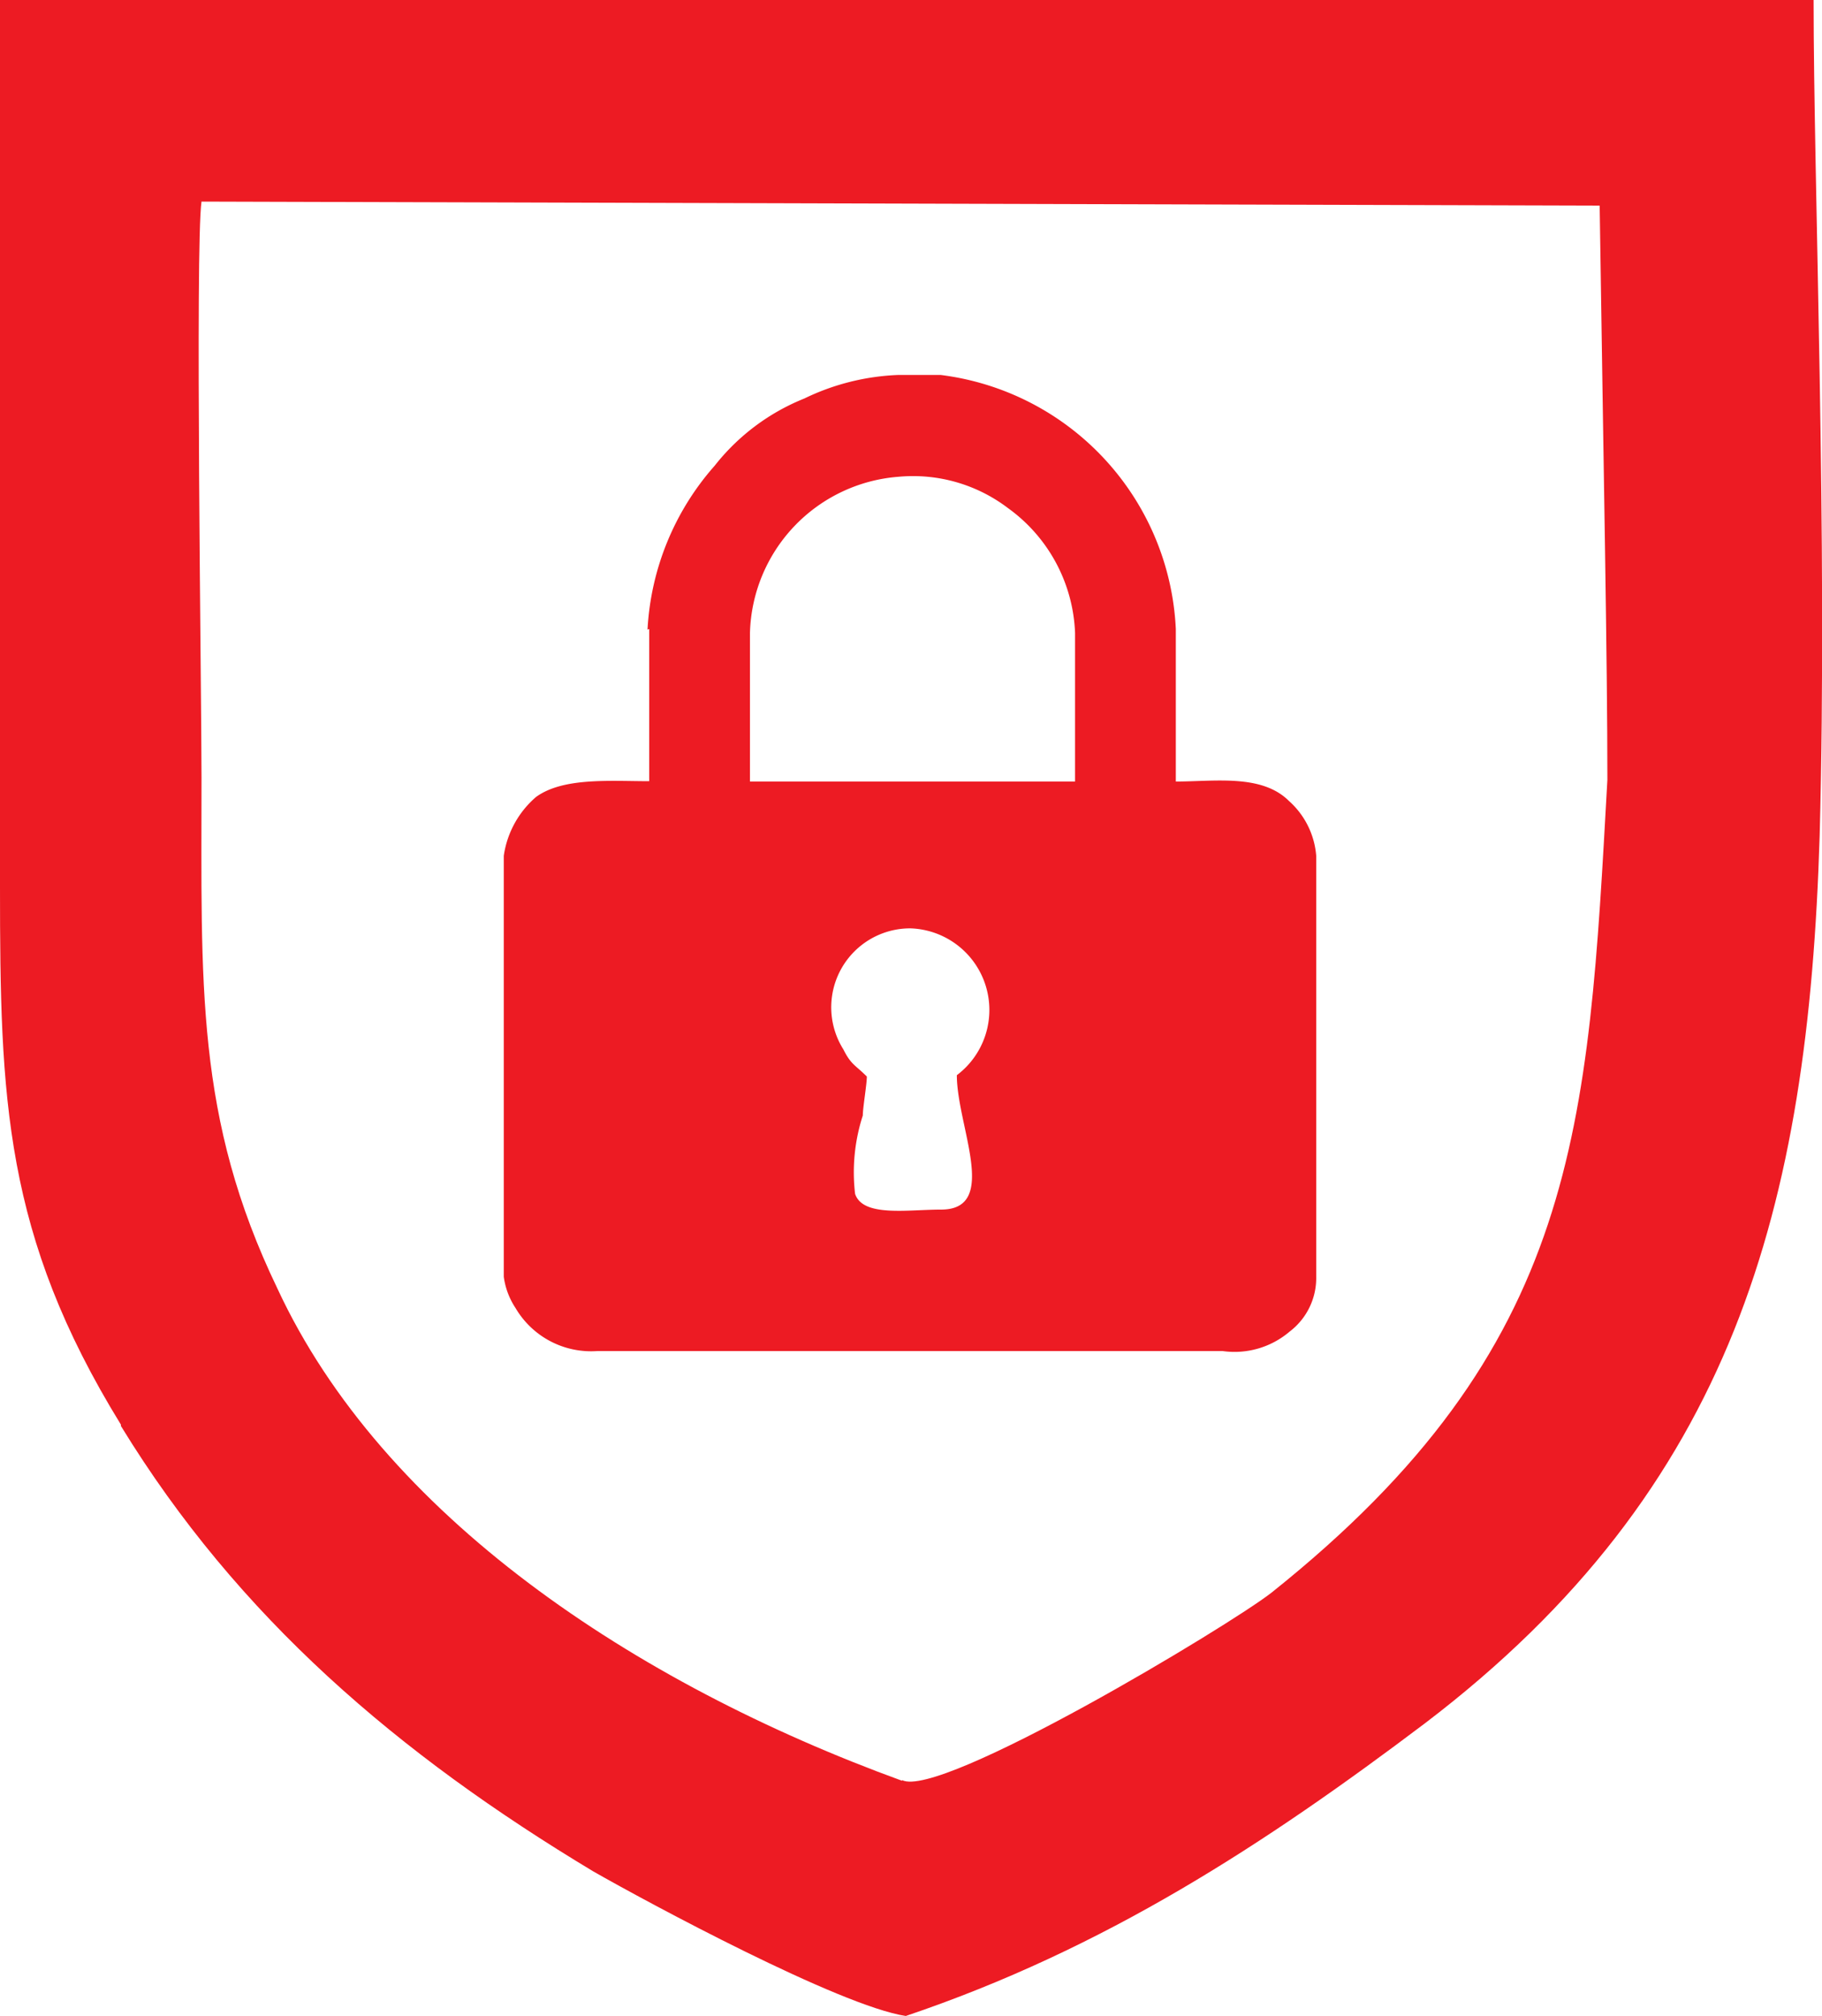
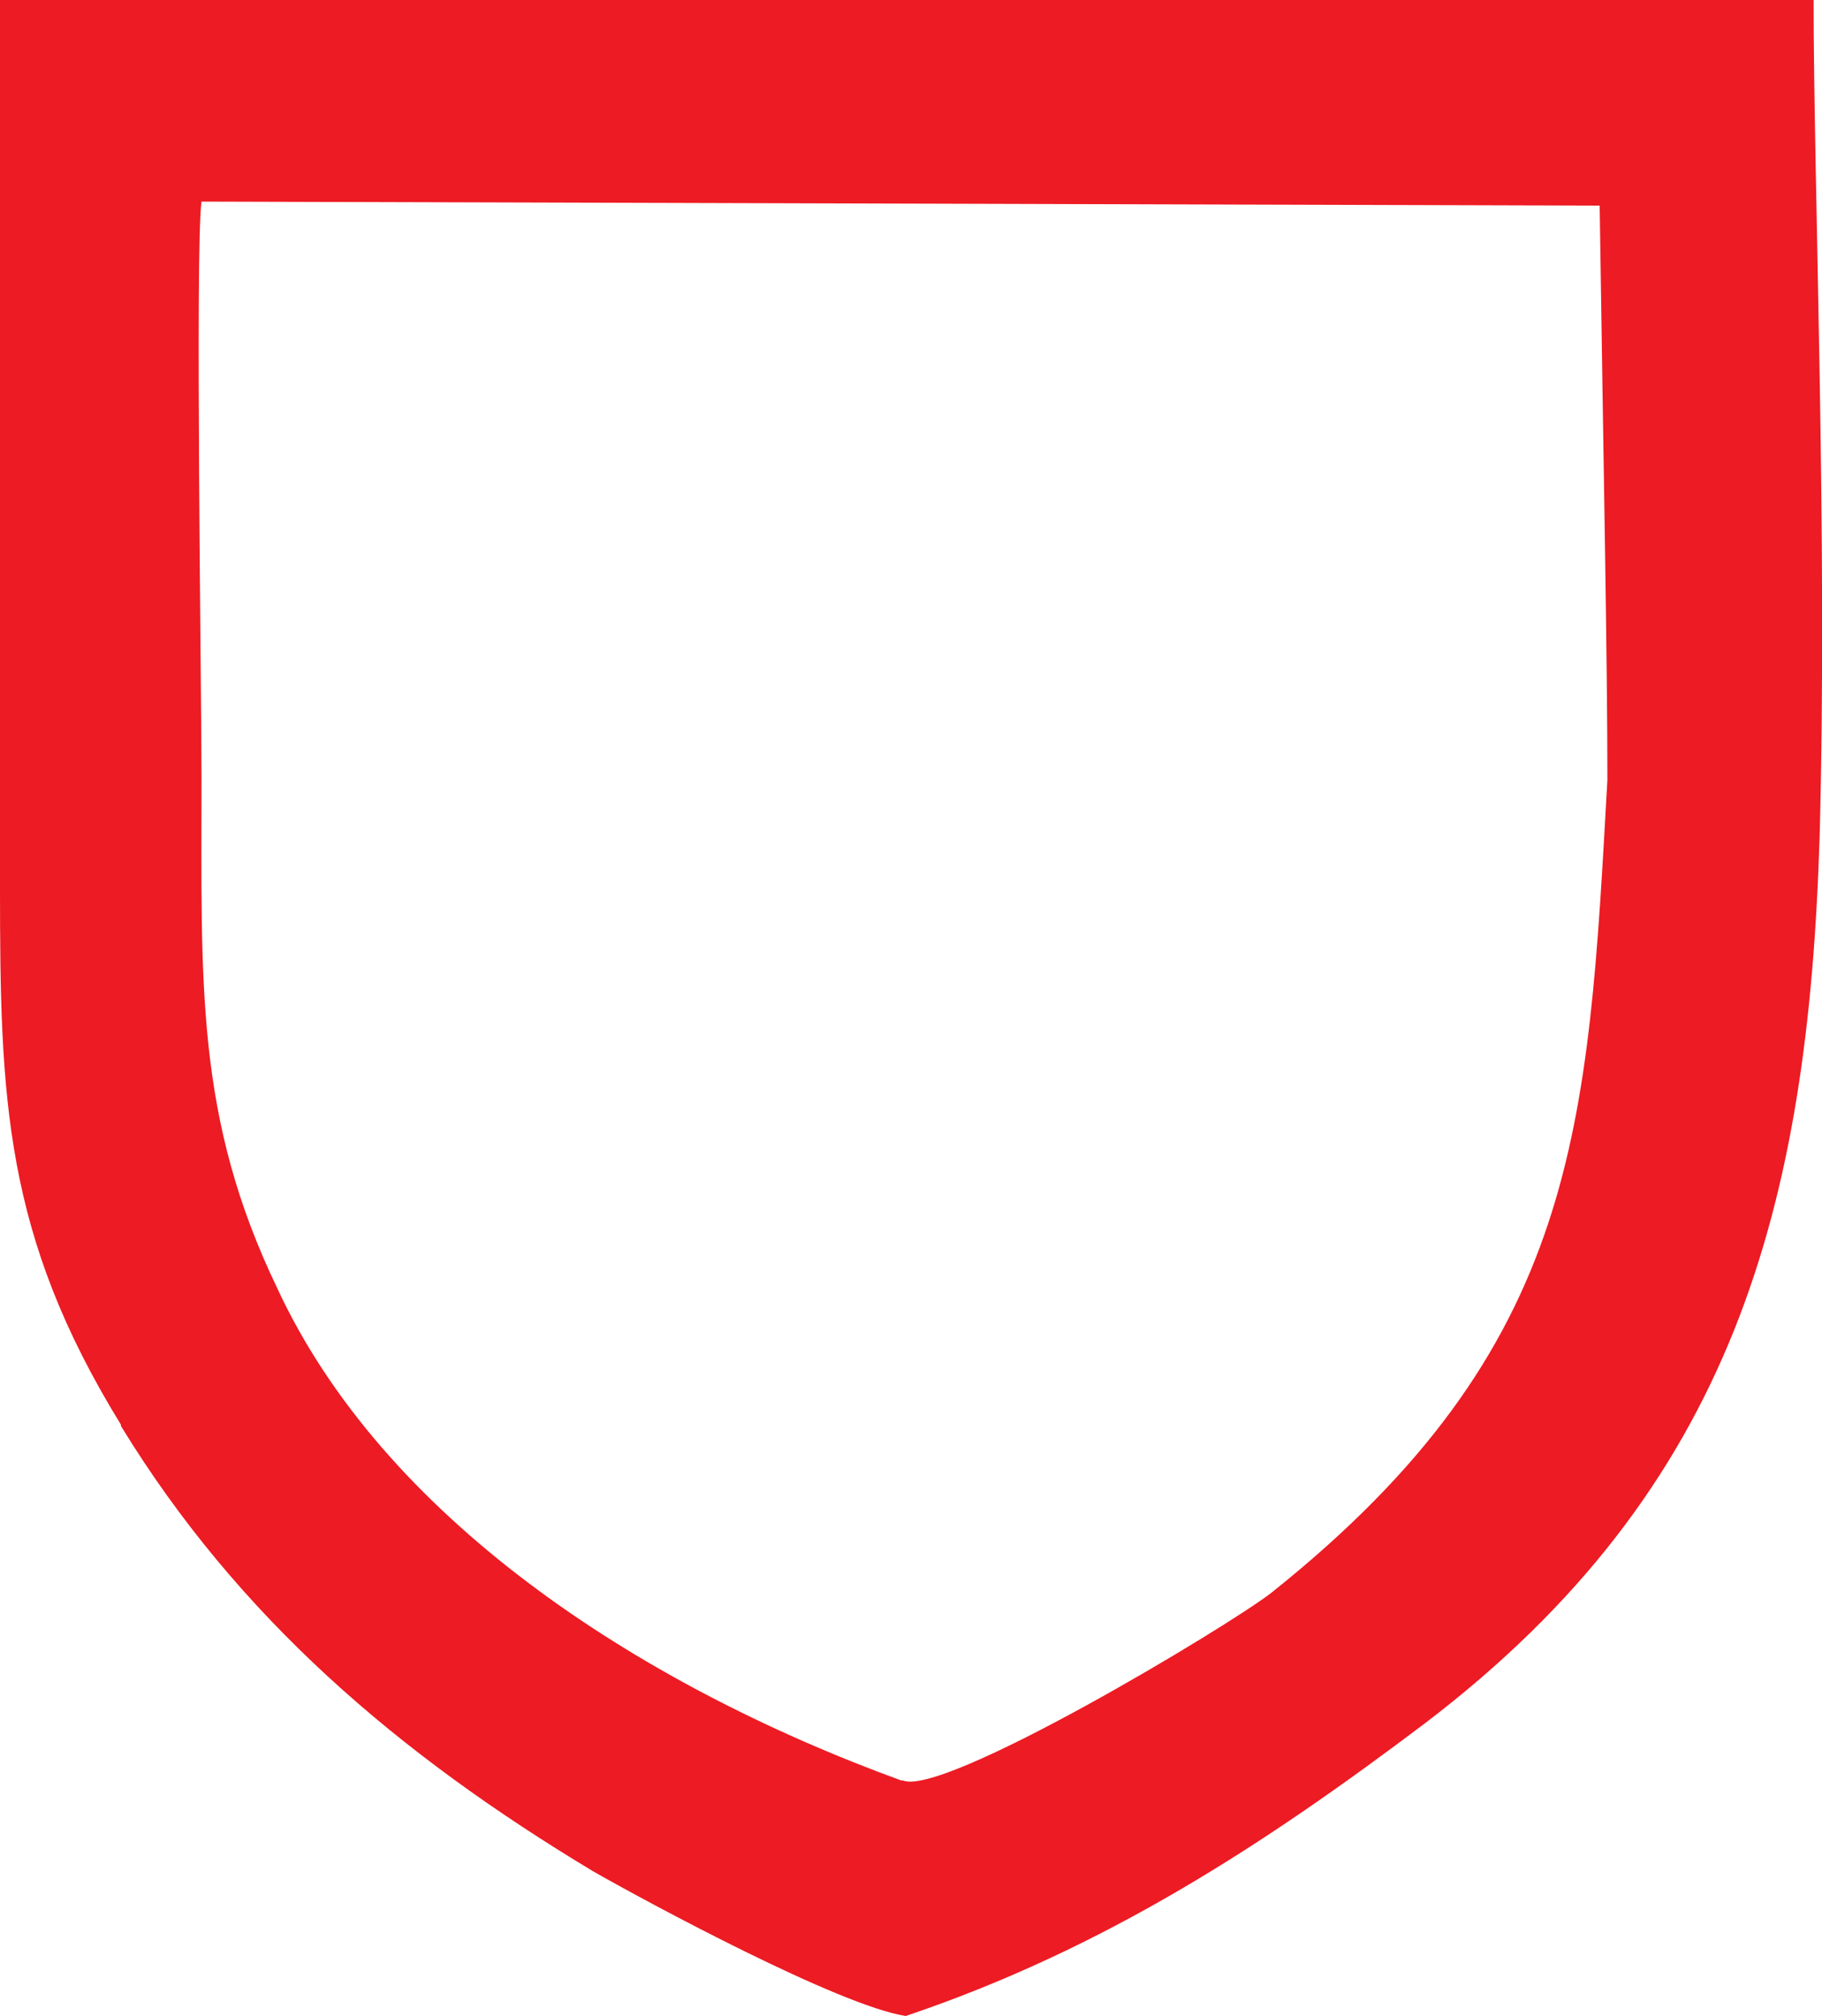
<svg xmlns="http://www.w3.org/2000/svg" id="Layer_1" data-name="Layer 1" width="54.25" height="60" viewBox="0 0 54.25 60">
  <title>security</title>
  <g>
-     <path d="M31.49,32c0,1.51,1.28,4-.47,4-1,0-2.33.23-2.56-.47a5.48,5.48,0,0,1,.23-2.33c0-.23.12-.93.12-1.16-.35-.35-.47-.35-.7-.81a2.35,2.35,0,0,1,2-3.6A2.43,2.43,0,0,1,31.49,32ZM25.33,18.84a4.79,4.79,0,0,1,4.42-4.65,4.67,4.67,0,0,1,3.26.93,4.8,4.8,0,0,1,2,3.72v4.42H25.33Zm-3-.12v4.53c-1.16,0-2.56-.12-3.37.47A2.84,2.84,0,0,0,18,25.47V38a2.22,2.22,0,0,0,.35.93,2.61,2.61,0,0,0,2.44,1.28H39.4a2.53,2.53,0,0,0,2-.58A2,2,0,0,0,42.19,38V25.47a2.44,2.44,0,0,0-.81-1.63c-.81-.81-2.21-.58-3.37-.58V18.72a8,8,0,0,0-7-7.56H29.74a7,7,0,0,0-2.79.7,6.45,6.45,0,0,0-2.67,2,8,8,0,0,0-2,4.88Z" transform="translate(-3)" style="fill: #ed1b23;fill-rule: evenodd" />
    <path d="M6.6,42.44c3.49,5.7,8.26,9.77,14.07,13.26,1.63.93,7.33,4,9.3,4.3,5.93-2,10.7-5.12,15.47-8.72,9.19-7,11.4-15.35,11.74-26.4C57.42,16,57,5.47,57,0H3V26.4c0,6.28.12,10.35,3.6,16ZM29.86,53c-8-2.91-15.47-7.91-18.6-14.65C8.81,33.26,9,29.3,9,23.14,9,20.7,8.81,7.33,9,6l41.63.12c.12,8.14.23,13.49.23,17.09-.58,10.35-.81,16.86-10,24.19-1.28,1-9.88,6.16-11,5.58Z" transform="translate(-3)" style="fill: #ed1b23;fill-rule: evenodd" />
  </g>
</svg>